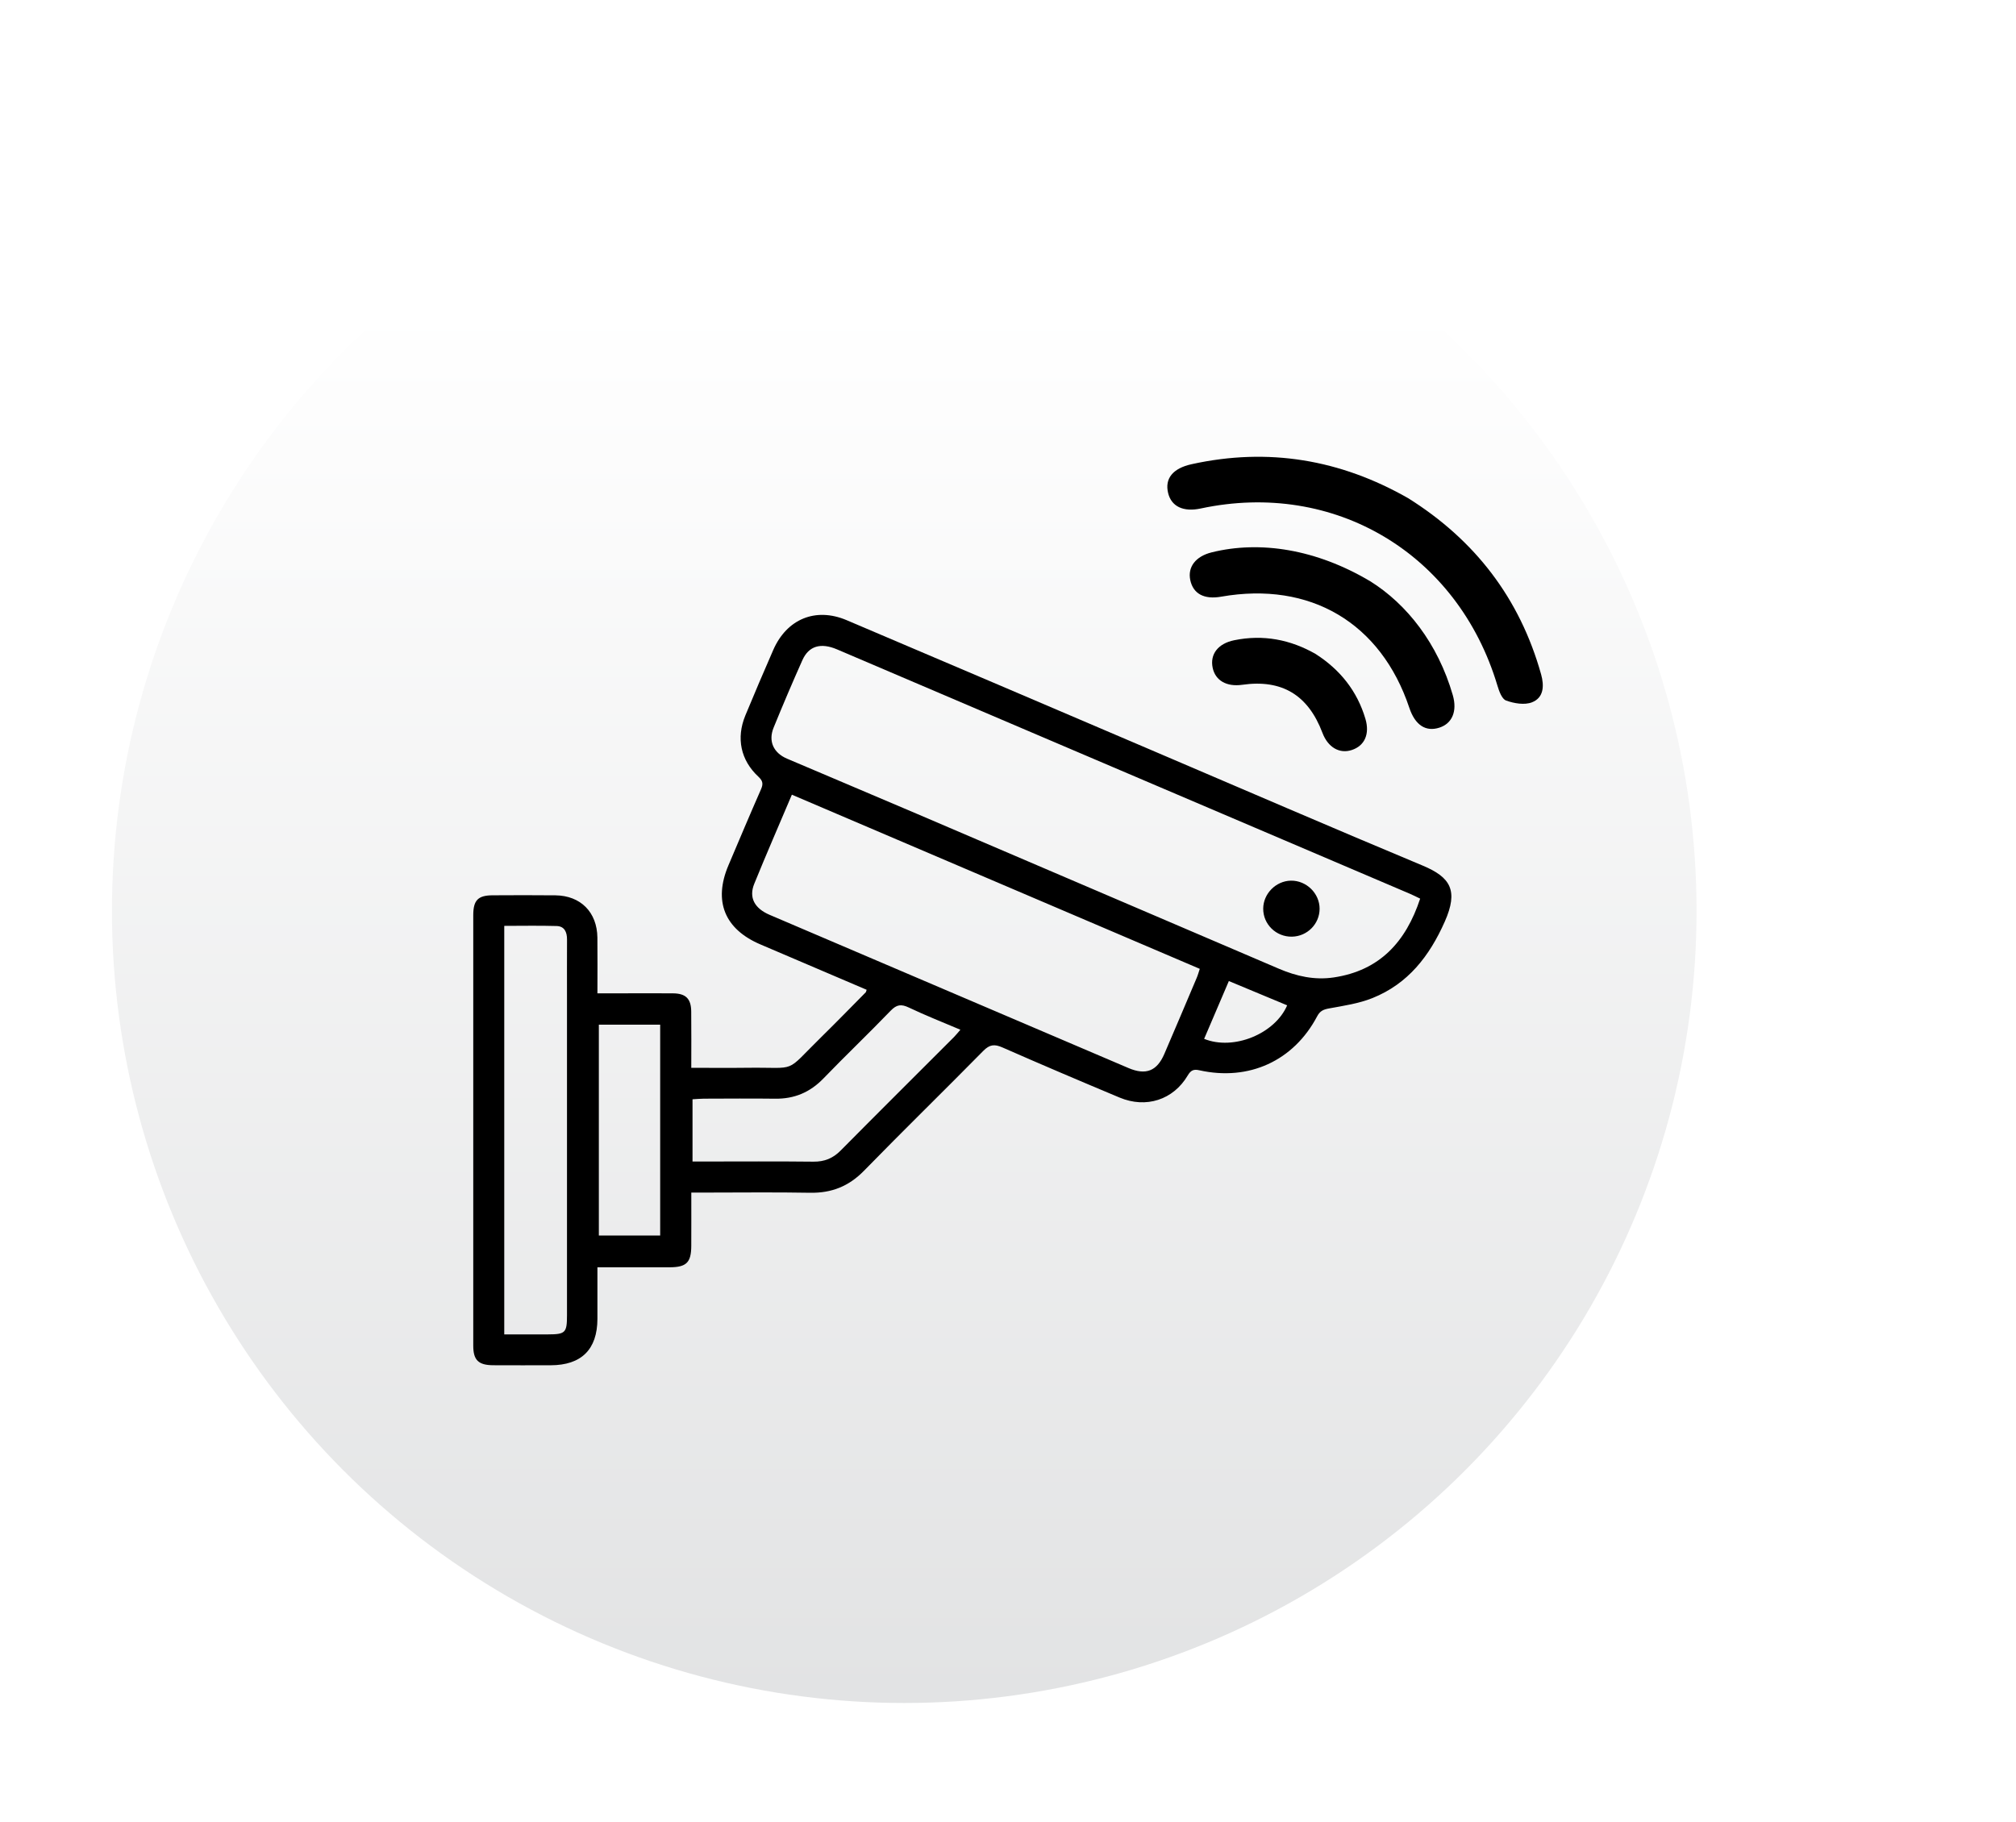
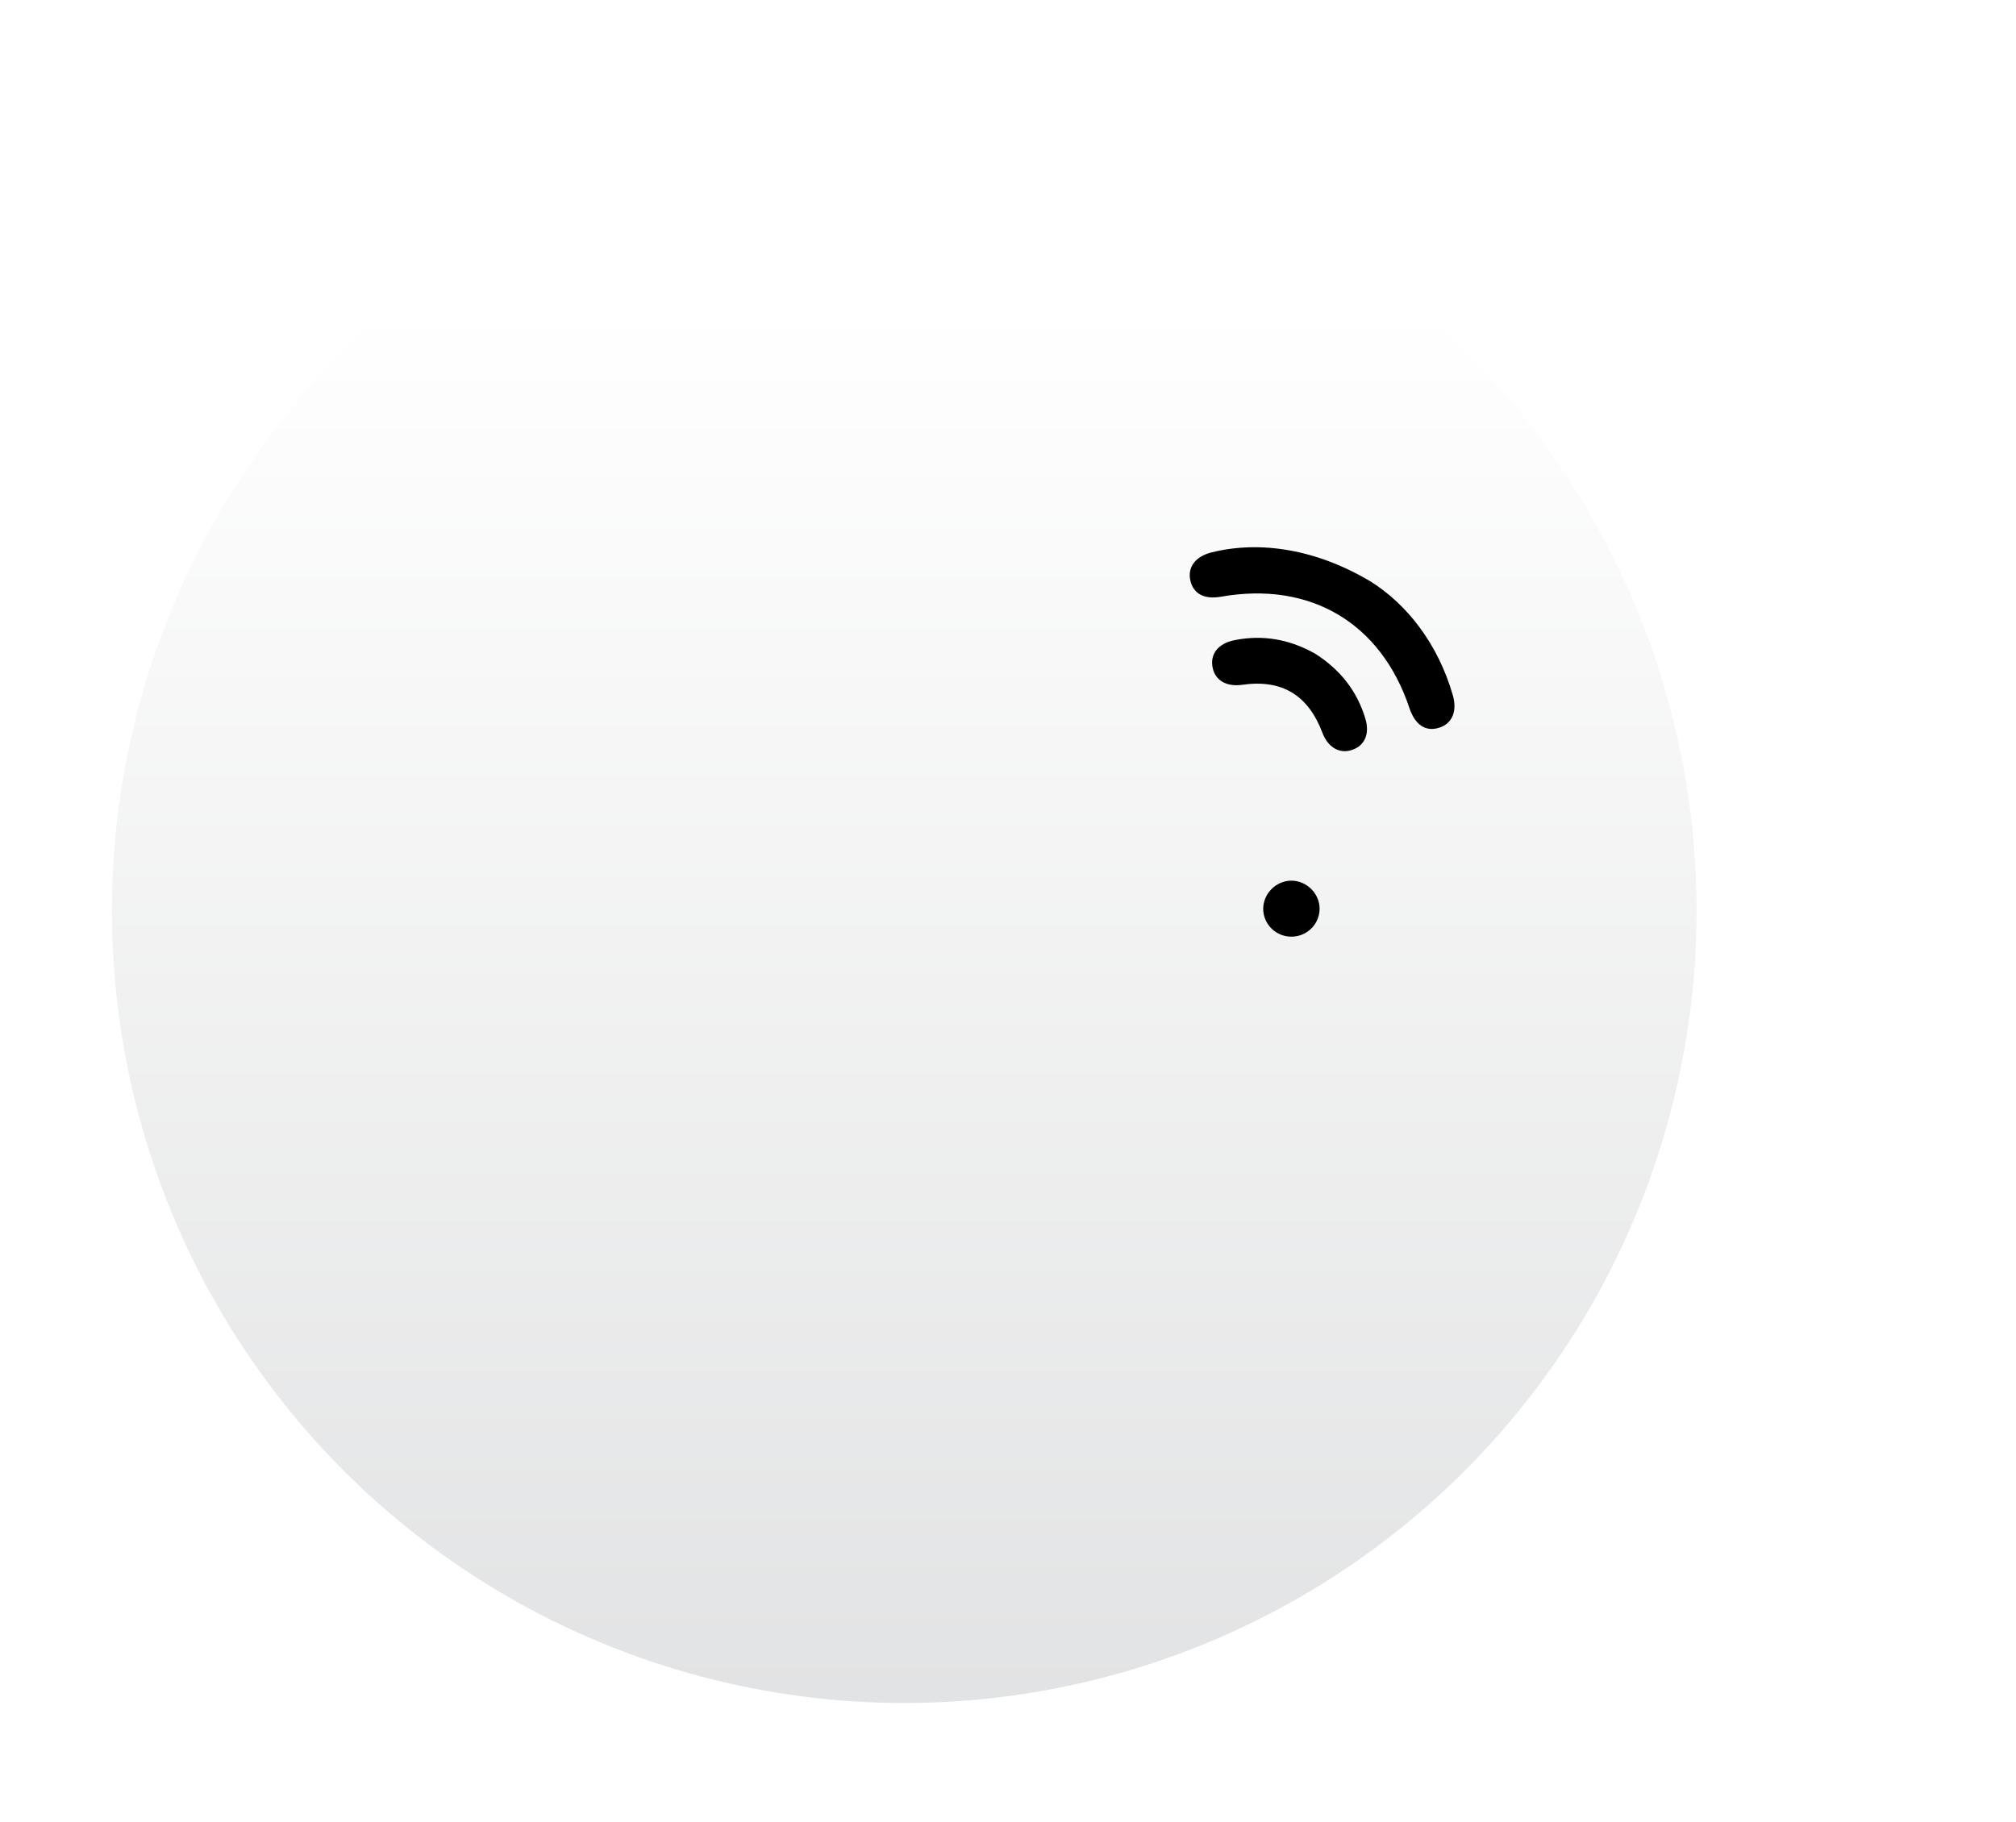
<svg xmlns="http://www.w3.org/2000/svg" id="DESIGNED_BY_FREEPIK" viewBox="0 0 66.07 59.72">
  <defs>
    <style>.cls-1{fill:url(#linear-gradient);}.cls-2{filter:url(#drop-shadow-4);}</style>
    <filter id="drop-shadow-4" filterUnits="userSpaceOnUse">
      <feOffset dx="-3.4" dy="0" />
      <feGaussianBlur result="blur" stdDeviation="3.4" />
      <feFlood flood-color="#000" flood-opacity=".42" />
      <feComposite in2="blur" operator="in" />
      <feComposite in="SourceGraphic" />
    </filter>
    <linearGradient id="linear-gradient" x1="33.035" y1="10.026" x2="33.035" y2="61.958" gradientUnits="userSpaceOnUse">
      <stop offset="0" stop-color="#fff" />
      <stop offset="1" stop-color="#dedfe0" />
    </linearGradient>
    <filter id="drop-shadow-5" filterUnits="userSpaceOnUse">
      <feOffset dx="-3.4" dy="0" />
      <feGaussianBlur result="blur-2" stdDeviation="3.4" />
      <feFlood flood-color="#000" flood-opacity=".42" />
      <feComposite in2="blur-2" operator="in" />
      <feComposite in="SourceGraphic" />
    </filter>
  </defs>
  <g class="cls-2">
    <circle class="cls-1" cx="33.035" cy="29.86" r="25.966" />
  </g>
  <g>
    <g>
-       <path d="M22.656,39.095c0,.613,.002,1.179-.001,1.746-.002,.546-.158,.7-.707,.702-.776,.002-1.551,0-2.369,0,0,.587,.001,1.141-0,1.695-.003,.998-.525,1.515-1.531,1.517-.627,.001-1.254,.002-1.881-.001-.486-.002-.657-.165-.657-.641-.002-4.703-.002-9.407-0-14.11,0-.494,.156-.652,.638-.654,.685-.003,1.37-.007,2.056,.001,.826,.01,1.364,.554,1.374,1.384,.007,.591,.001,1.182,.001,1.828,.341,0,.66,0,.979,0,.499,0,.999-.003,1.498,.001,.417,.004,.592,.173,.597,.592,.007,.601,.002,1.203,.002,1.849,.633,0,1.232,.007,1.832-.001,1.699-.023,1.187,.212,2.437-1.015,.489-.48,.966-.971,1.448-1.458,.014-.015,.015-.042,.03-.084-1.159-.495-2.318-.992-3.479-1.486-1.177-.501-1.549-1.417-1.05-2.594,.353-.832,.704-1.666,1.068-2.494,.078-.178,.058-.277-.088-.413-.58-.539-.731-1.264-.426-2.005,.296-.718,.603-1.432,.913-2.144,.443-1.017,1.388-1.412,2.407-.98,3.319,1.408,6.633,2.828,9.949,4.243,2.975,1.27,5.943,2.555,8.927,3.801,.915,.382,1.179,.816,.726,1.838-.502,1.132-1.207,2.041-2.373,2.507-.445,.178-.935,.25-1.411,.337-.188,.034-.303,.079-.399,.261-.77,1.46-2.237,2.13-3.859,1.768-.19-.042-.28-.002-.383,.172-.472,.798-1.365,1.086-2.233,.722-1.283-.537-2.564-1.082-3.837-1.642-.262-.115-.42-.1-.629,.112-1.295,1.316-2.618,2.605-3.907,3.927-.499,.512-1.065,.737-1.771,.724-1.149-.021-2.299-.006-3.449-.006h-.442Zm23.886-9.637c-.123-.059-.226-.112-.331-.157-4.18-1.784-8.36-3.567-12.54-5.35-2.079-.887-4.158-1.776-6.238-2.663-.536-.229-.929-.114-1.138,.356-.326,.731-.639,1.467-.941,2.207-.182,.446-.006,.83,.441,1.02,1.415,.603,2.832,1.2,4.247,1.804,3.957,1.692,7.914,3.385,11.87,5.081,.577,.247,1.17,.379,1.797,.286,1.505-.224,2.366-1.163,2.834-2.585Zm-20.59-3.407c-.424,1.001-.841,1.956-1.233,2.921-.183,.45,.006,.805,.505,1.018,3.919,1.675,7.839,3.349,11.76,5.022,.57,.243,.933,.099,1.175-.464,.357-.83,.709-1.662,1.061-2.494,.039-.091,.064-.187,.1-.294-4.462-1.906-8.894-3.798-13.368-5.709Zm-9.426,4.299v13.393c.492,0,.965,.001,1.438-0,.563-.001,.618-.055,.618-.617,0-3.495,0-6.99,0-10.484,0-.615-.002-1.231,.001-1.846,.001-.24-.083-.432-.34-.44-.565-.017-1.131-.005-1.718-.005Zm6.169,7.726h.376c1.195,0,2.391-.009,3.586,.005,.363,.004,.641-.109,.896-.367,1.232-1.246,2.476-2.48,3.714-3.72,.068-.068,.127-.145,.208-.238-.586-.249-1.147-.469-1.69-.728-.249-.118-.398-.1-.595,.104-.724,.752-1.481,1.473-2.206,2.224-.44,.455-.956,.67-1.584,.661-.777-.01-1.555-.003-2.332-.001-.121,0-.243,.013-.372,.02v2.039Zm-1.059-4.485h-2.01v6.911h2.01v-6.911Zm17.827,.464c.968,.393,2.322-.168,2.721-1.099-.628-.262-1.256-.523-1.911-.796-.275,.643-.542,1.268-.81,1.895Z" />
      <path d="M42.339,30.705c-.518,.008-.942-.405-.94-.917,.001-.491,.416-.911,.908-.919,.507-.008,.941,.417,.94,.922-.001,.498-.406,.906-.908,.914Z" />
    </g>
    <g>
-       <path d="M46.148,16.33c2.193,1.375,3.661,3.285,4.359,5.778,.105,.376,.087,.764-.301,.915-.243,.095-.587,.036-.848-.059-.139-.051-.231-.313-.286-.498-1.297-4.32-5.34-6.734-9.721-5.797-.57,.122-.963-.065-1.069-.509-.113-.473,.153-.807,.77-.943,2.512-.553,4.874-.154,7.095,1.113Z" />
      <g>
        <path d="M44.908,19.055c1.199,.75,2.215,2.04,2.704,3.732,.152,.527-.02,.929-.436,1.065-.449,.147-.798-.081-.987-.645-.933-2.791-3.249-4.16-6.17-3.647-.556,.098-.914-.094-1.01-.542-.092-.432,.176-.781,.701-.911,1.588-.394,3.434-.102,5.197,.948Z" />
        <path d="M43.127,21.445c.794,.511,1.352,1.208,1.622,2.121,.147,.498-.027,.882-.446,1.02-.404,.134-.783-.087-.962-.561-.471-1.246-1.332-1.762-2.629-1.577-.512,.073-.88-.138-.969-.554-.095-.444,.172-.797,.704-.906,.95-.194,1.841-.026,2.68,.456Z" />
      </g>
    </g>
  </g>
</svg>